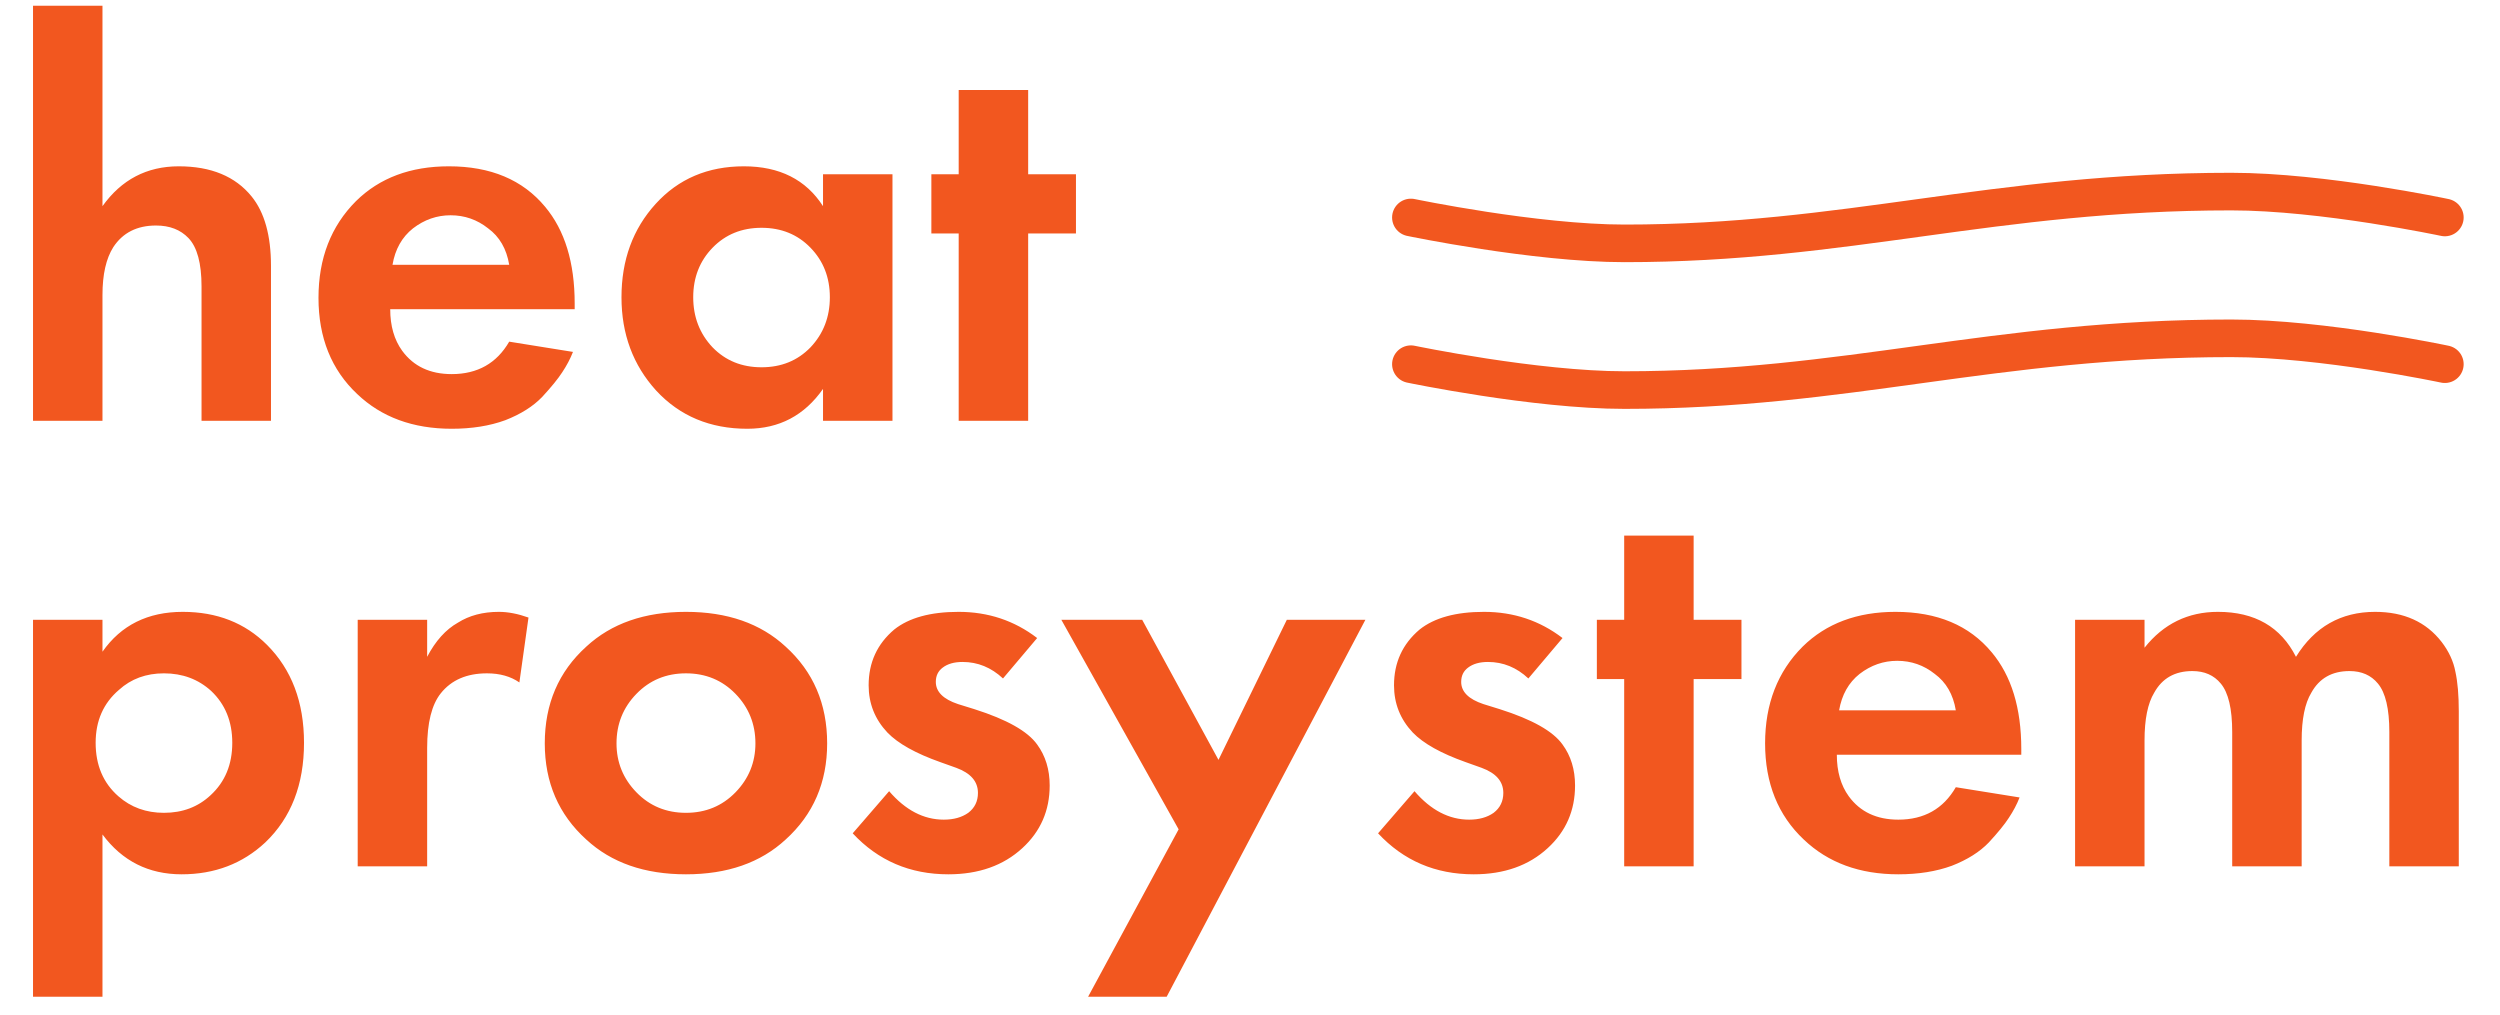
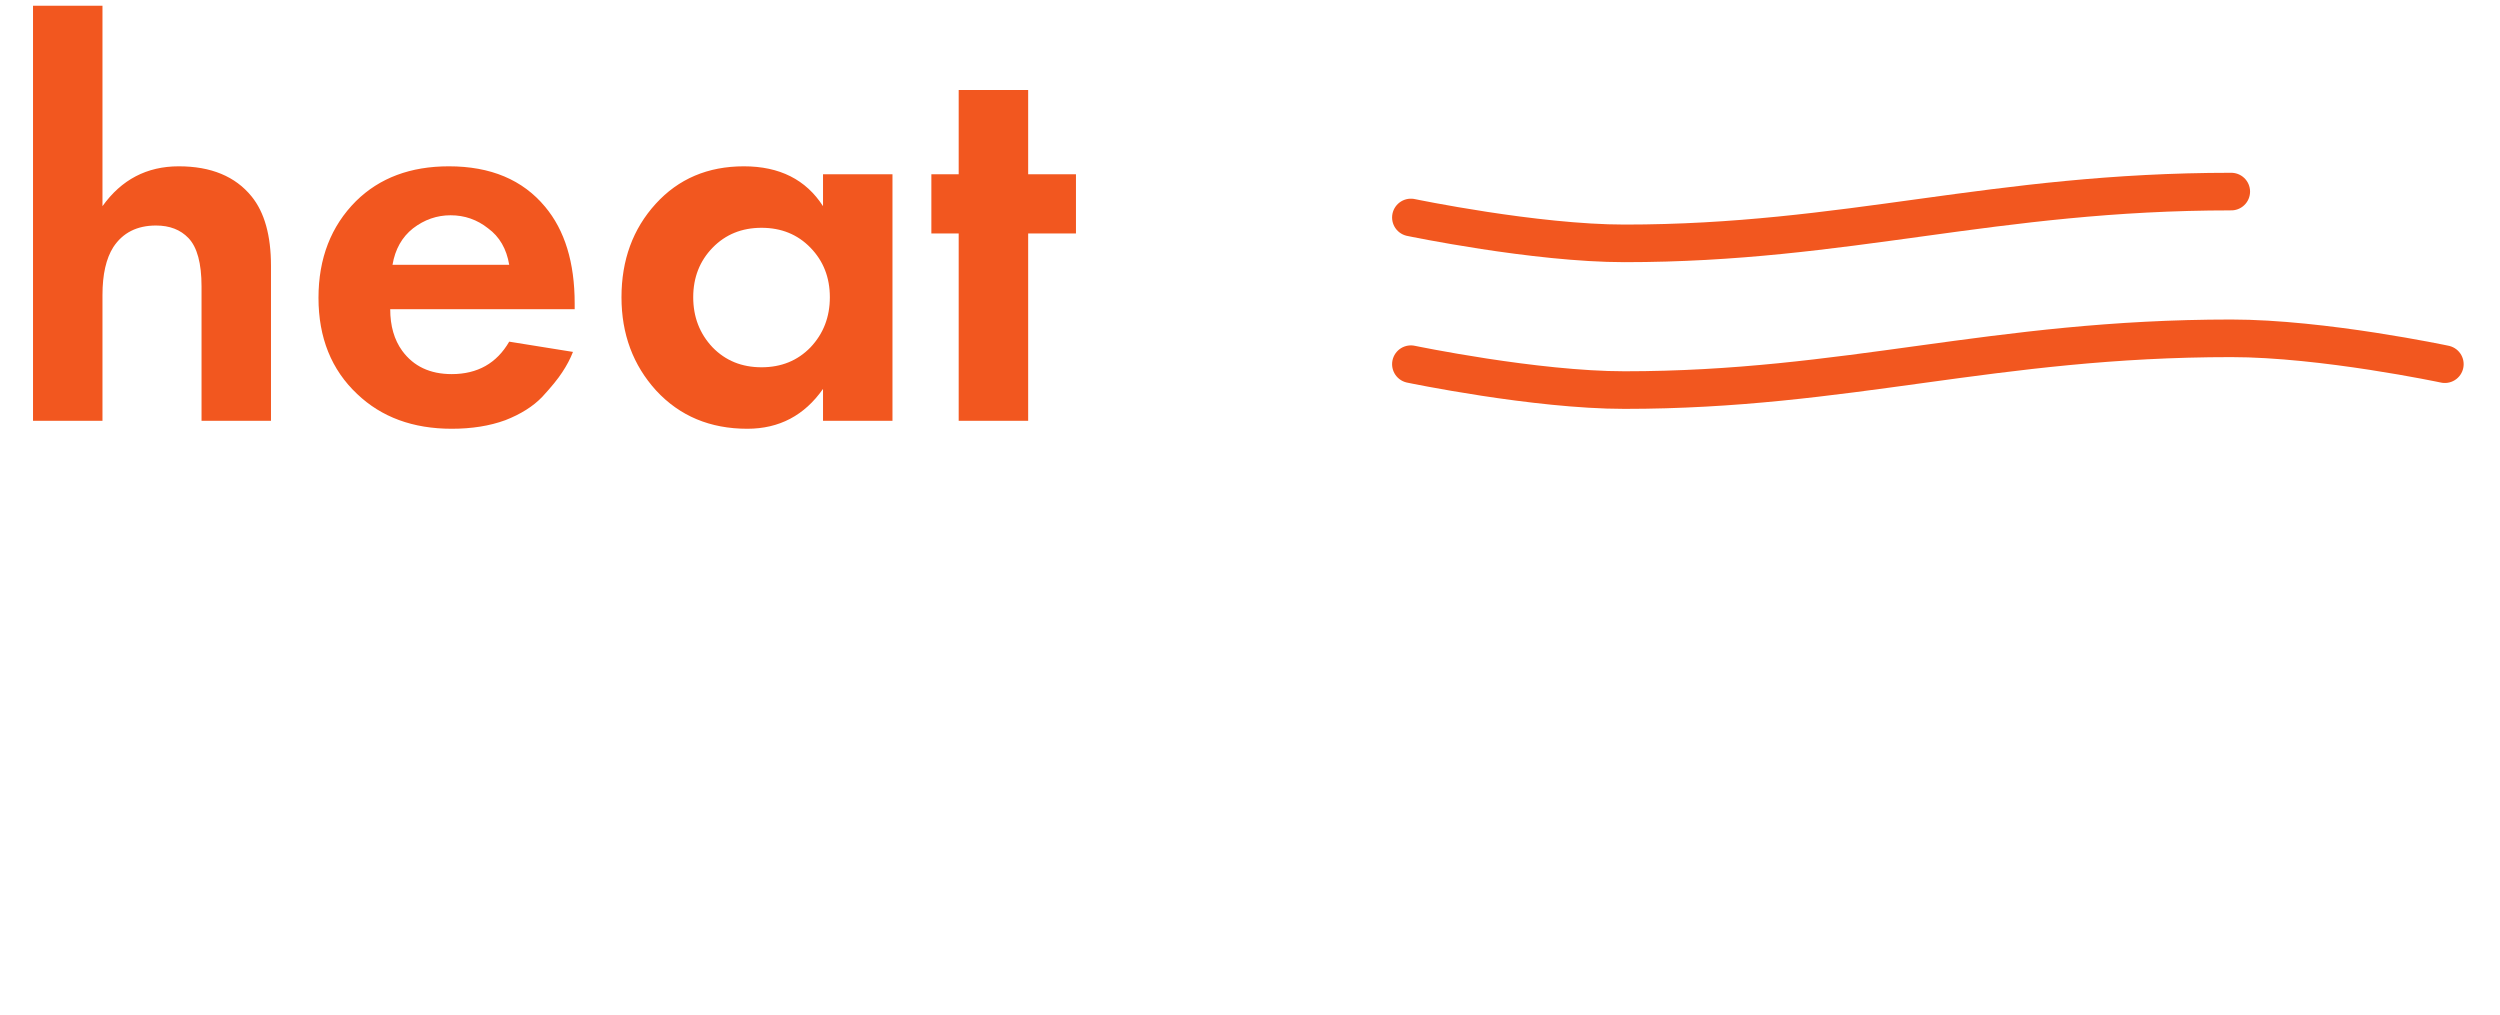
<svg xmlns="http://www.w3.org/2000/svg" width="101" height="41" viewBox="0 0 101 41" fill="none">
-   <path d="M4.14 33.712V40.267H1.334V25.041H4.14V26.329C4.891 25.256 5.972 24.719 7.383 24.719C8.763 24.719 9.898 25.164 10.787 26.053C11.784 27.05 12.282 28.368 12.282 30.009C12.282 31.696 11.761 33.037 10.718 34.034C9.798 34.893 8.671 35.322 7.337 35.322C6.003 35.322 4.937 34.785 4.14 33.712ZM6.624 27.203C5.903 27.203 5.298 27.425 4.807 27.87C4.178 28.407 3.864 29.12 3.864 30.009C3.864 30.914 4.171 31.634 4.784 32.171C5.29 32.616 5.903 32.838 6.624 32.838C7.375 32.838 8.004 32.6 8.51 32.125C9.093 31.588 9.384 30.883 9.384 30.009C9.384 29.15 9.1 28.453 8.533 27.916C8.012 27.441 7.375 27.203 6.624 27.203ZM14.451 35V25.041H17.257V26.536C17.595 25.892 18.009 25.432 18.499 25.156C18.959 24.865 19.511 24.719 20.155 24.719C20.523 24.719 20.922 24.796 21.351 24.949L20.983 27.571C20.631 27.326 20.194 27.203 19.672 27.203C18.86 27.203 18.238 27.471 17.809 28.008C17.441 28.468 17.257 29.204 17.257 30.216V35H14.451ZM23.688 26.122C24.7 25.187 26.041 24.719 27.713 24.719C29.384 24.719 30.726 25.187 31.738 26.122C32.857 27.134 33.417 28.437 33.417 30.032C33.417 31.611 32.857 32.907 31.738 33.919C30.726 34.854 29.384 35.322 27.713 35.322C26.041 35.322 24.7 34.854 23.688 33.919C22.568 32.907 22.009 31.611 22.009 30.032C22.009 28.437 22.568 27.134 23.688 26.122ZM25.712 32.01C26.248 32.562 26.915 32.838 27.713 32.838C28.51 32.838 29.177 32.562 29.714 32.01C30.25 31.458 30.519 30.799 30.519 30.032C30.519 29.25 30.25 28.583 29.714 28.031C29.177 27.479 28.51 27.203 27.713 27.203C26.915 27.203 26.248 27.479 25.712 28.031C25.175 28.583 24.907 29.25 24.907 30.032C24.907 30.799 25.175 31.458 25.712 32.01ZM41.901 25.777L40.521 27.41C40.045 26.965 39.501 26.743 38.888 26.743C38.55 26.743 38.282 26.82 38.083 26.973C37.899 27.111 37.807 27.303 37.807 27.548C37.807 27.947 38.106 28.246 38.704 28.445L39.371 28.652C40.674 29.066 41.517 29.541 41.901 30.078C42.238 30.538 42.407 31.09 42.407 31.734C42.407 32.746 42.039 33.589 41.303 34.264C40.536 34.969 39.539 35.322 38.313 35.322C36.764 35.322 35.476 34.77 34.449 33.666L35.921 31.964C36.58 32.731 37.316 33.114 38.129 33.114C38.528 33.114 38.857 33.022 39.118 32.838C39.379 32.639 39.509 32.37 39.509 32.033C39.509 31.573 39.218 31.236 38.635 31.021L37.991 30.791C36.994 30.438 36.281 30.04 35.852 29.595C35.346 29.058 35.093 28.422 35.093 27.686C35.093 26.766 35.438 26.015 36.128 25.432C36.726 24.957 37.592 24.719 38.727 24.719C39.923 24.719 40.981 25.072 41.901 25.777ZM43.96 40.267L47.617 33.505L42.879 25.041H46.145L49.227 30.699L51.987 25.041H55.161L47.134 40.267H43.96ZM63.126 25.777L61.746 27.41C61.271 26.965 60.727 26.743 60.113 26.743C59.776 26.743 59.508 26.82 59.308 26.973C59.124 27.111 59.032 27.303 59.032 27.548C59.032 27.947 59.331 28.246 59.929 28.445L60.596 28.652C61.9 29.066 62.743 29.541 63.126 30.078C63.464 30.538 63.632 31.09 63.632 31.734C63.632 32.746 63.264 33.589 62.528 34.264C61.762 34.969 60.765 35.322 59.538 35.322C57.99 35.322 56.702 34.77 55.674 33.666L57.146 31.964C57.806 32.731 58.542 33.114 59.354 33.114C59.753 33.114 60.083 33.022 60.343 32.838C60.604 32.639 60.734 32.37 60.734 32.033C60.734 31.573 60.443 31.236 59.86 31.021L59.216 30.791C58.22 30.438 57.507 30.04 57.077 29.595C56.571 29.058 56.318 28.422 56.318 27.686C56.318 26.766 56.663 26.015 57.353 25.432C57.951 24.957 58.818 24.719 59.952 24.719C61.148 24.719 62.206 25.072 63.126 25.777ZM70.355 27.433H68.423V35H65.617V27.433H64.513V25.041H65.617V21.637H68.423V25.041H70.355V27.433ZM79.015 31.803L81.591 32.217C81.484 32.493 81.338 32.769 81.154 33.045C80.986 33.306 80.717 33.635 80.349 34.034C79.981 34.417 79.483 34.732 78.854 34.977C78.226 35.207 77.505 35.322 76.692 35.322C75.128 35.322 73.856 34.854 72.874 33.919C71.832 32.938 71.31 31.642 71.31 30.032C71.31 28.437 71.816 27.134 72.828 26.122C73.779 25.187 75.029 24.719 76.577 24.719C78.264 24.719 79.56 25.263 80.464 26.352C81.262 27.303 81.66 28.606 81.66 30.262V30.492H74.208C74.208 31.167 74.369 31.726 74.691 32.171C75.151 32.8 75.818 33.114 76.692 33.114C77.735 33.114 78.509 32.677 79.015 31.803ZM74.3 28.698H79.015C78.908 28.054 78.624 27.563 78.164 27.226C77.72 26.873 77.214 26.697 76.646 26.697C76.094 26.697 75.588 26.873 75.128 27.226C74.684 27.579 74.408 28.069 74.3 28.698ZM83.833 35V25.041H86.639V26.168C87.406 25.202 88.395 24.719 89.606 24.719C91.093 24.719 92.144 25.325 92.757 26.536C93.508 25.325 94.574 24.719 95.954 24.719C97.119 24.719 98.016 25.125 98.645 25.938C98.936 26.321 99.12 26.72 99.197 27.134C99.289 27.548 99.335 28.085 99.335 28.744V35H96.529V29.572C96.529 28.637 96.376 27.985 96.069 27.617C95.793 27.28 95.41 27.111 94.919 27.111C94.214 27.111 93.7 27.402 93.378 27.985C93.117 28.414 92.987 29.058 92.987 29.917V35H90.181V29.572C90.181 28.637 90.028 27.985 89.721 27.617C89.445 27.28 89.062 27.111 88.571 27.111C87.866 27.111 87.352 27.402 87.03 27.985C86.769 28.414 86.639 29.058 86.639 29.917V35H83.833Z" fill="#F2571F" />
  <path d="M1.334 17V0.233H4.14V8.329C4.907 7.256 5.934 6.719 7.222 6.719C8.525 6.719 9.507 7.125 10.166 7.938C10.687 8.582 10.948 9.517 10.948 10.744V17H8.142V11.572C8.142 10.637 7.966 9.985 7.613 9.617C7.291 9.28 6.854 9.111 6.302 9.111C5.535 9.111 4.96 9.402 4.577 9.985C4.286 10.445 4.14 11.089 4.14 11.917V17H1.334ZM20.572 13.803L23.148 14.217C23.041 14.493 22.895 14.769 22.711 15.045C22.542 15.306 22.274 15.635 21.906 16.034C21.538 16.417 21.04 16.732 20.411 16.977C19.782 17.207 19.062 17.322 18.249 17.322C16.685 17.322 15.412 16.854 14.431 15.919C13.388 14.938 12.867 13.642 12.867 12.032C12.867 10.437 13.373 9.134 14.385 8.122C15.336 7.187 16.585 6.719 18.134 6.719C19.821 6.719 21.116 7.263 22.021 8.352C22.818 9.303 23.217 10.606 23.217 12.262V12.492H15.765C15.765 13.167 15.926 13.726 16.248 14.171C16.708 14.8 17.375 15.114 18.249 15.114C19.292 15.114 20.066 14.677 20.572 13.803ZM15.857 10.698H20.572C20.465 10.054 20.181 9.563 19.721 9.226C19.276 8.873 18.77 8.697 18.203 8.697C17.651 8.697 17.145 8.873 16.685 9.226C16.24 9.579 15.964 10.069 15.857 10.698ZM33.25 8.329V7.041H36.056V17H33.25V15.712C32.499 16.785 31.479 17.322 30.191 17.322C28.689 17.322 27.462 16.808 26.511 15.781C25.576 14.754 25.108 13.496 25.108 12.009C25.108 10.506 25.568 9.249 26.488 8.237C27.408 7.225 28.597 6.719 30.053 6.719C31.495 6.719 32.56 7.256 33.25 8.329ZM32.744 10.008C32.223 9.471 31.564 9.203 30.766 9.203C29.969 9.203 29.31 9.471 28.788 10.008C28.267 10.545 28.006 11.212 28.006 12.009C28.006 12.806 28.267 13.481 28.788 14.033C29.31 14.57 29.969 14.838 30.766 14.838C31.564 14.838 32.223 14.57 32.744 14.033C33.266 13.481 33.526 12.806 33.526 12.009C33.526 11.212 33.266 10.545 32.744 10.008ZM43.469 9.433H41.538V17H38.731V9.433H37.627V7.041H38.731V3.637H41.538V7.041H43.469V9.433Z" fill="#F2571F" />
-   <path d="M57 8.786C57 8.786 62.016 9.832 65.63 9.832C74.634 9.832 80.513 7.74 90.143 7.74C93.852 7.74 98.772 8.786 98.772 8.786" stroke="#F2571F" stroke-width="1.519" stroke-linecap="round" stroke-linejoin="round" />
+   <path d="M57 8.786C57 8.786 62.016 9.832 65.63 9.832C74.634 9.832 80.513 7.74 90.143 7.74" stroke="#F2571F" stroke-width="1.519" stroke-linecap="round" stroke-linejoin="round" />
  <path d="M57 14.713C57 14.713 62.016 15.759 65.63 15.759C74.634 15.759 80.513 13.668 90.143 13.668C93.852 13.668 98.772 14.713 98.772 14.713" stroke="#F2571F" stroke-width="1.519" stroke-linecap="round" stroke-linejoin="round" />
</svg>